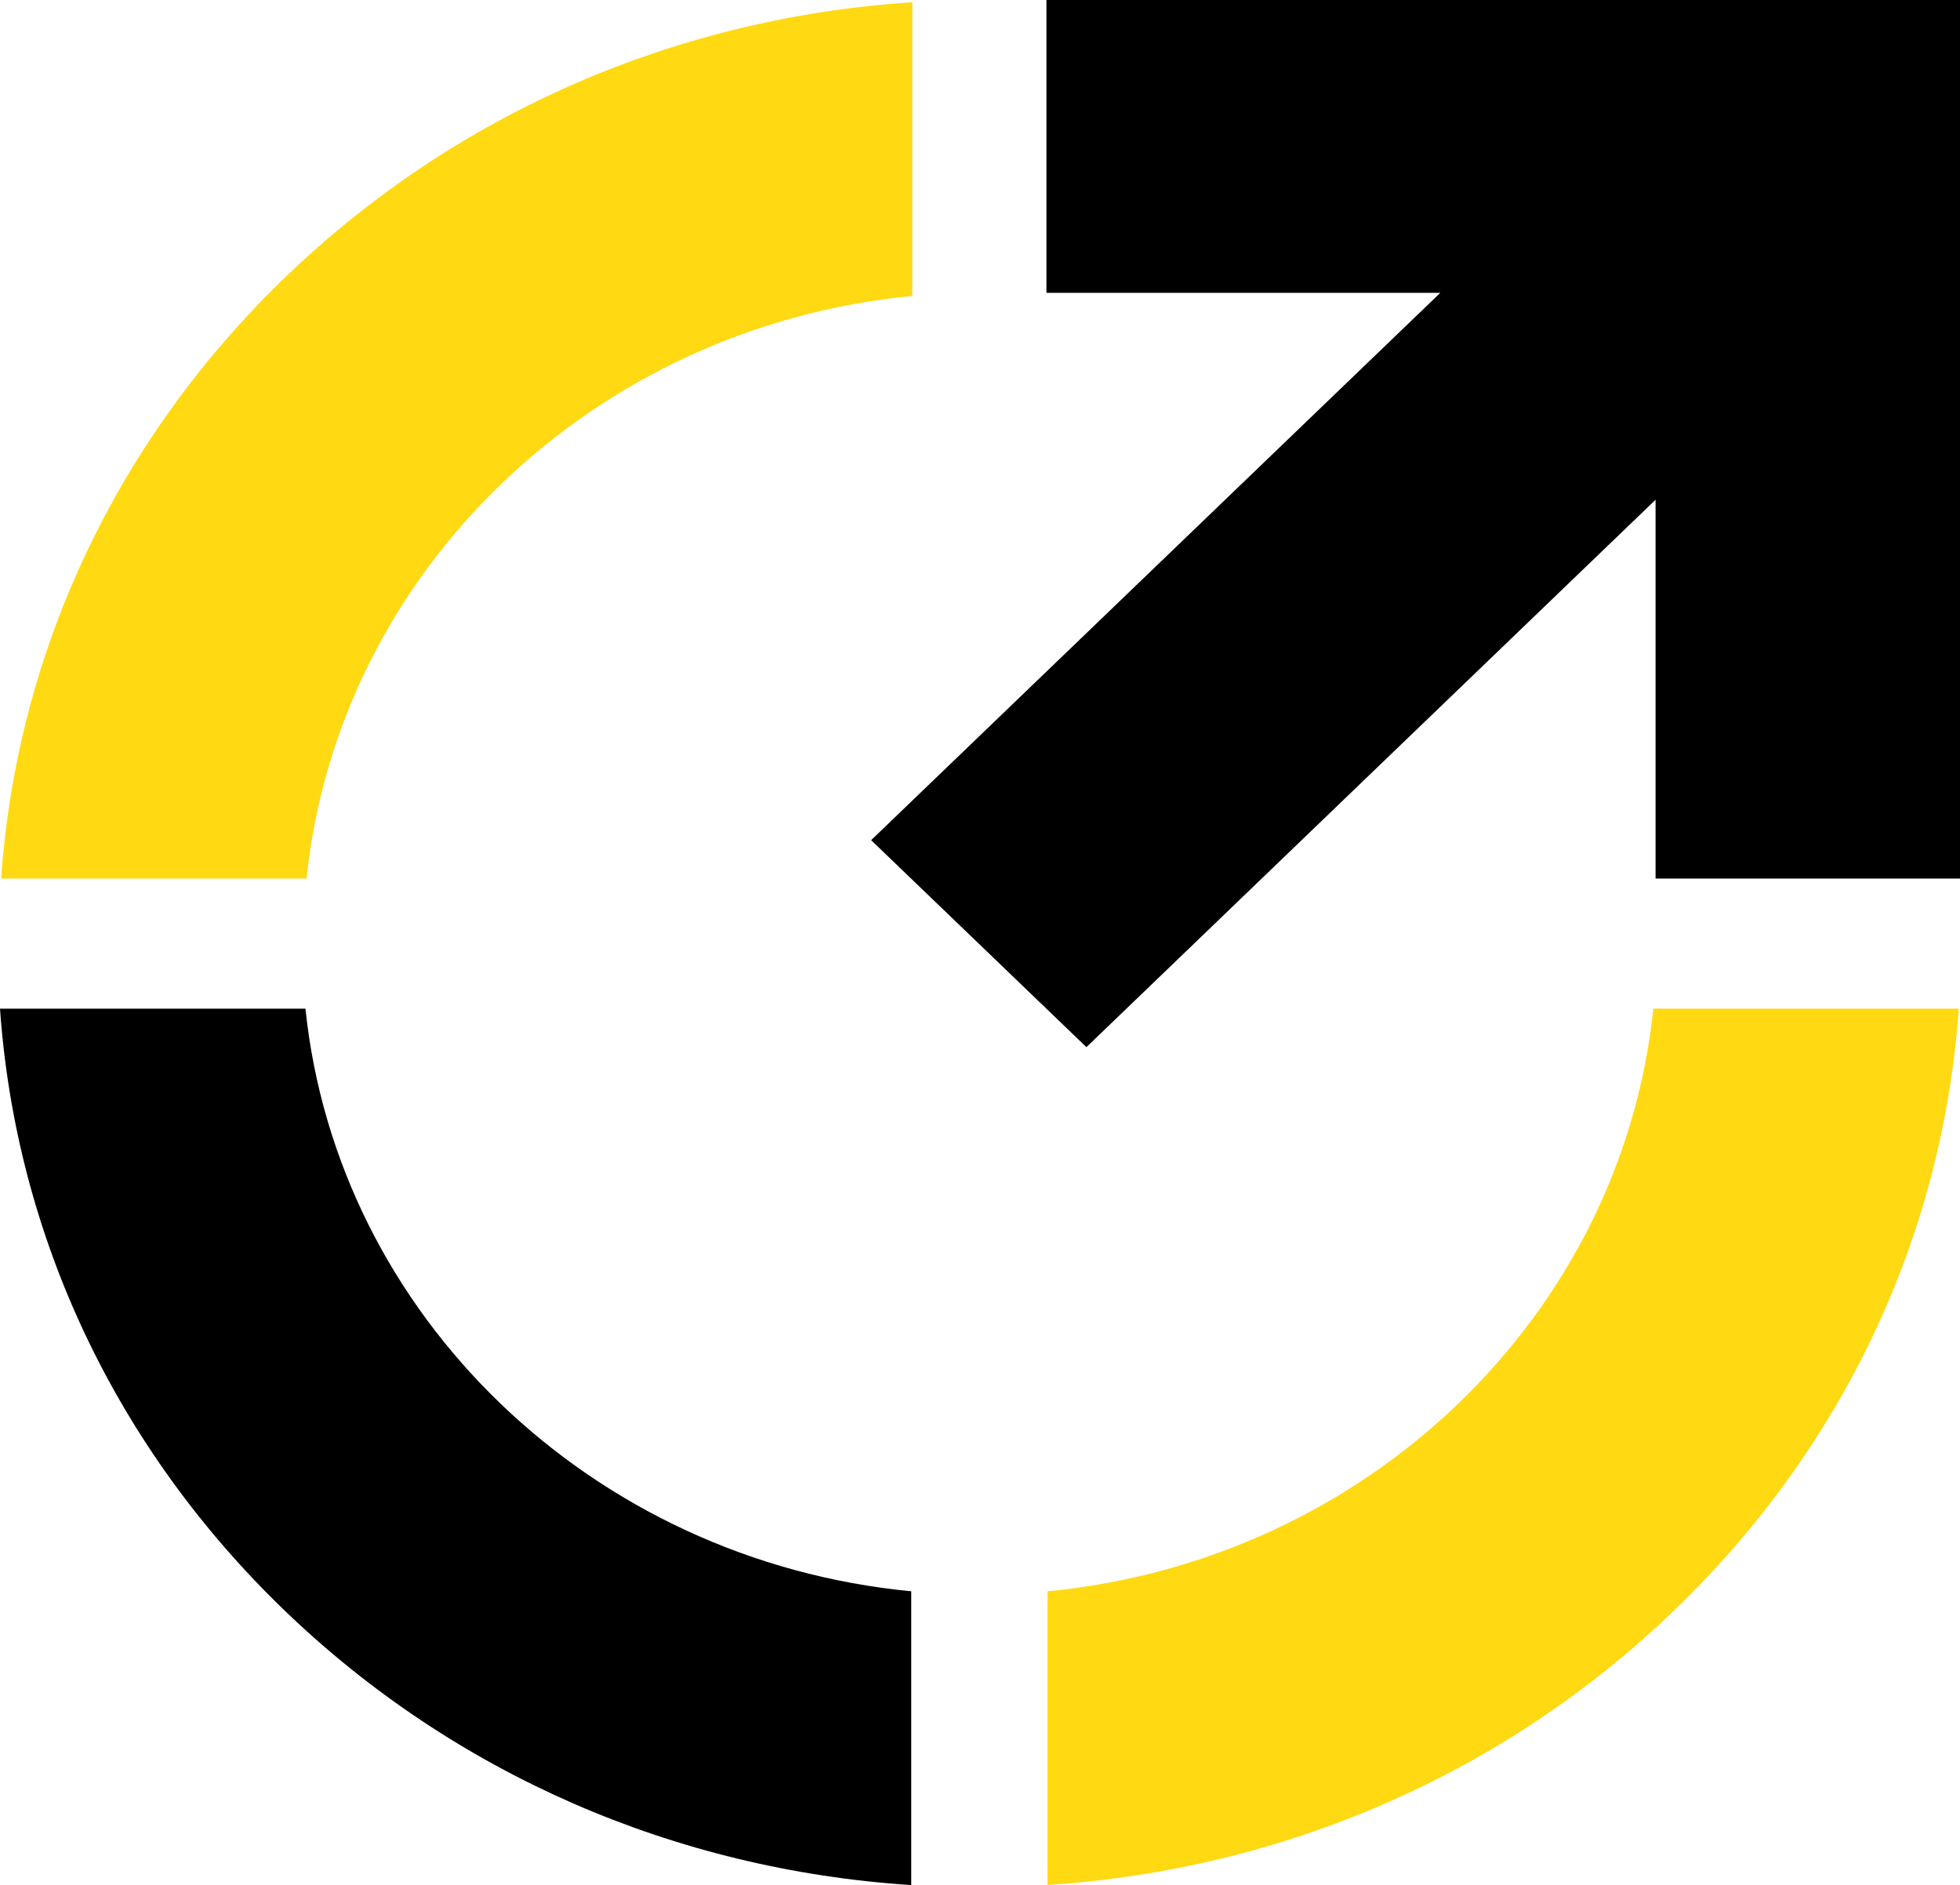
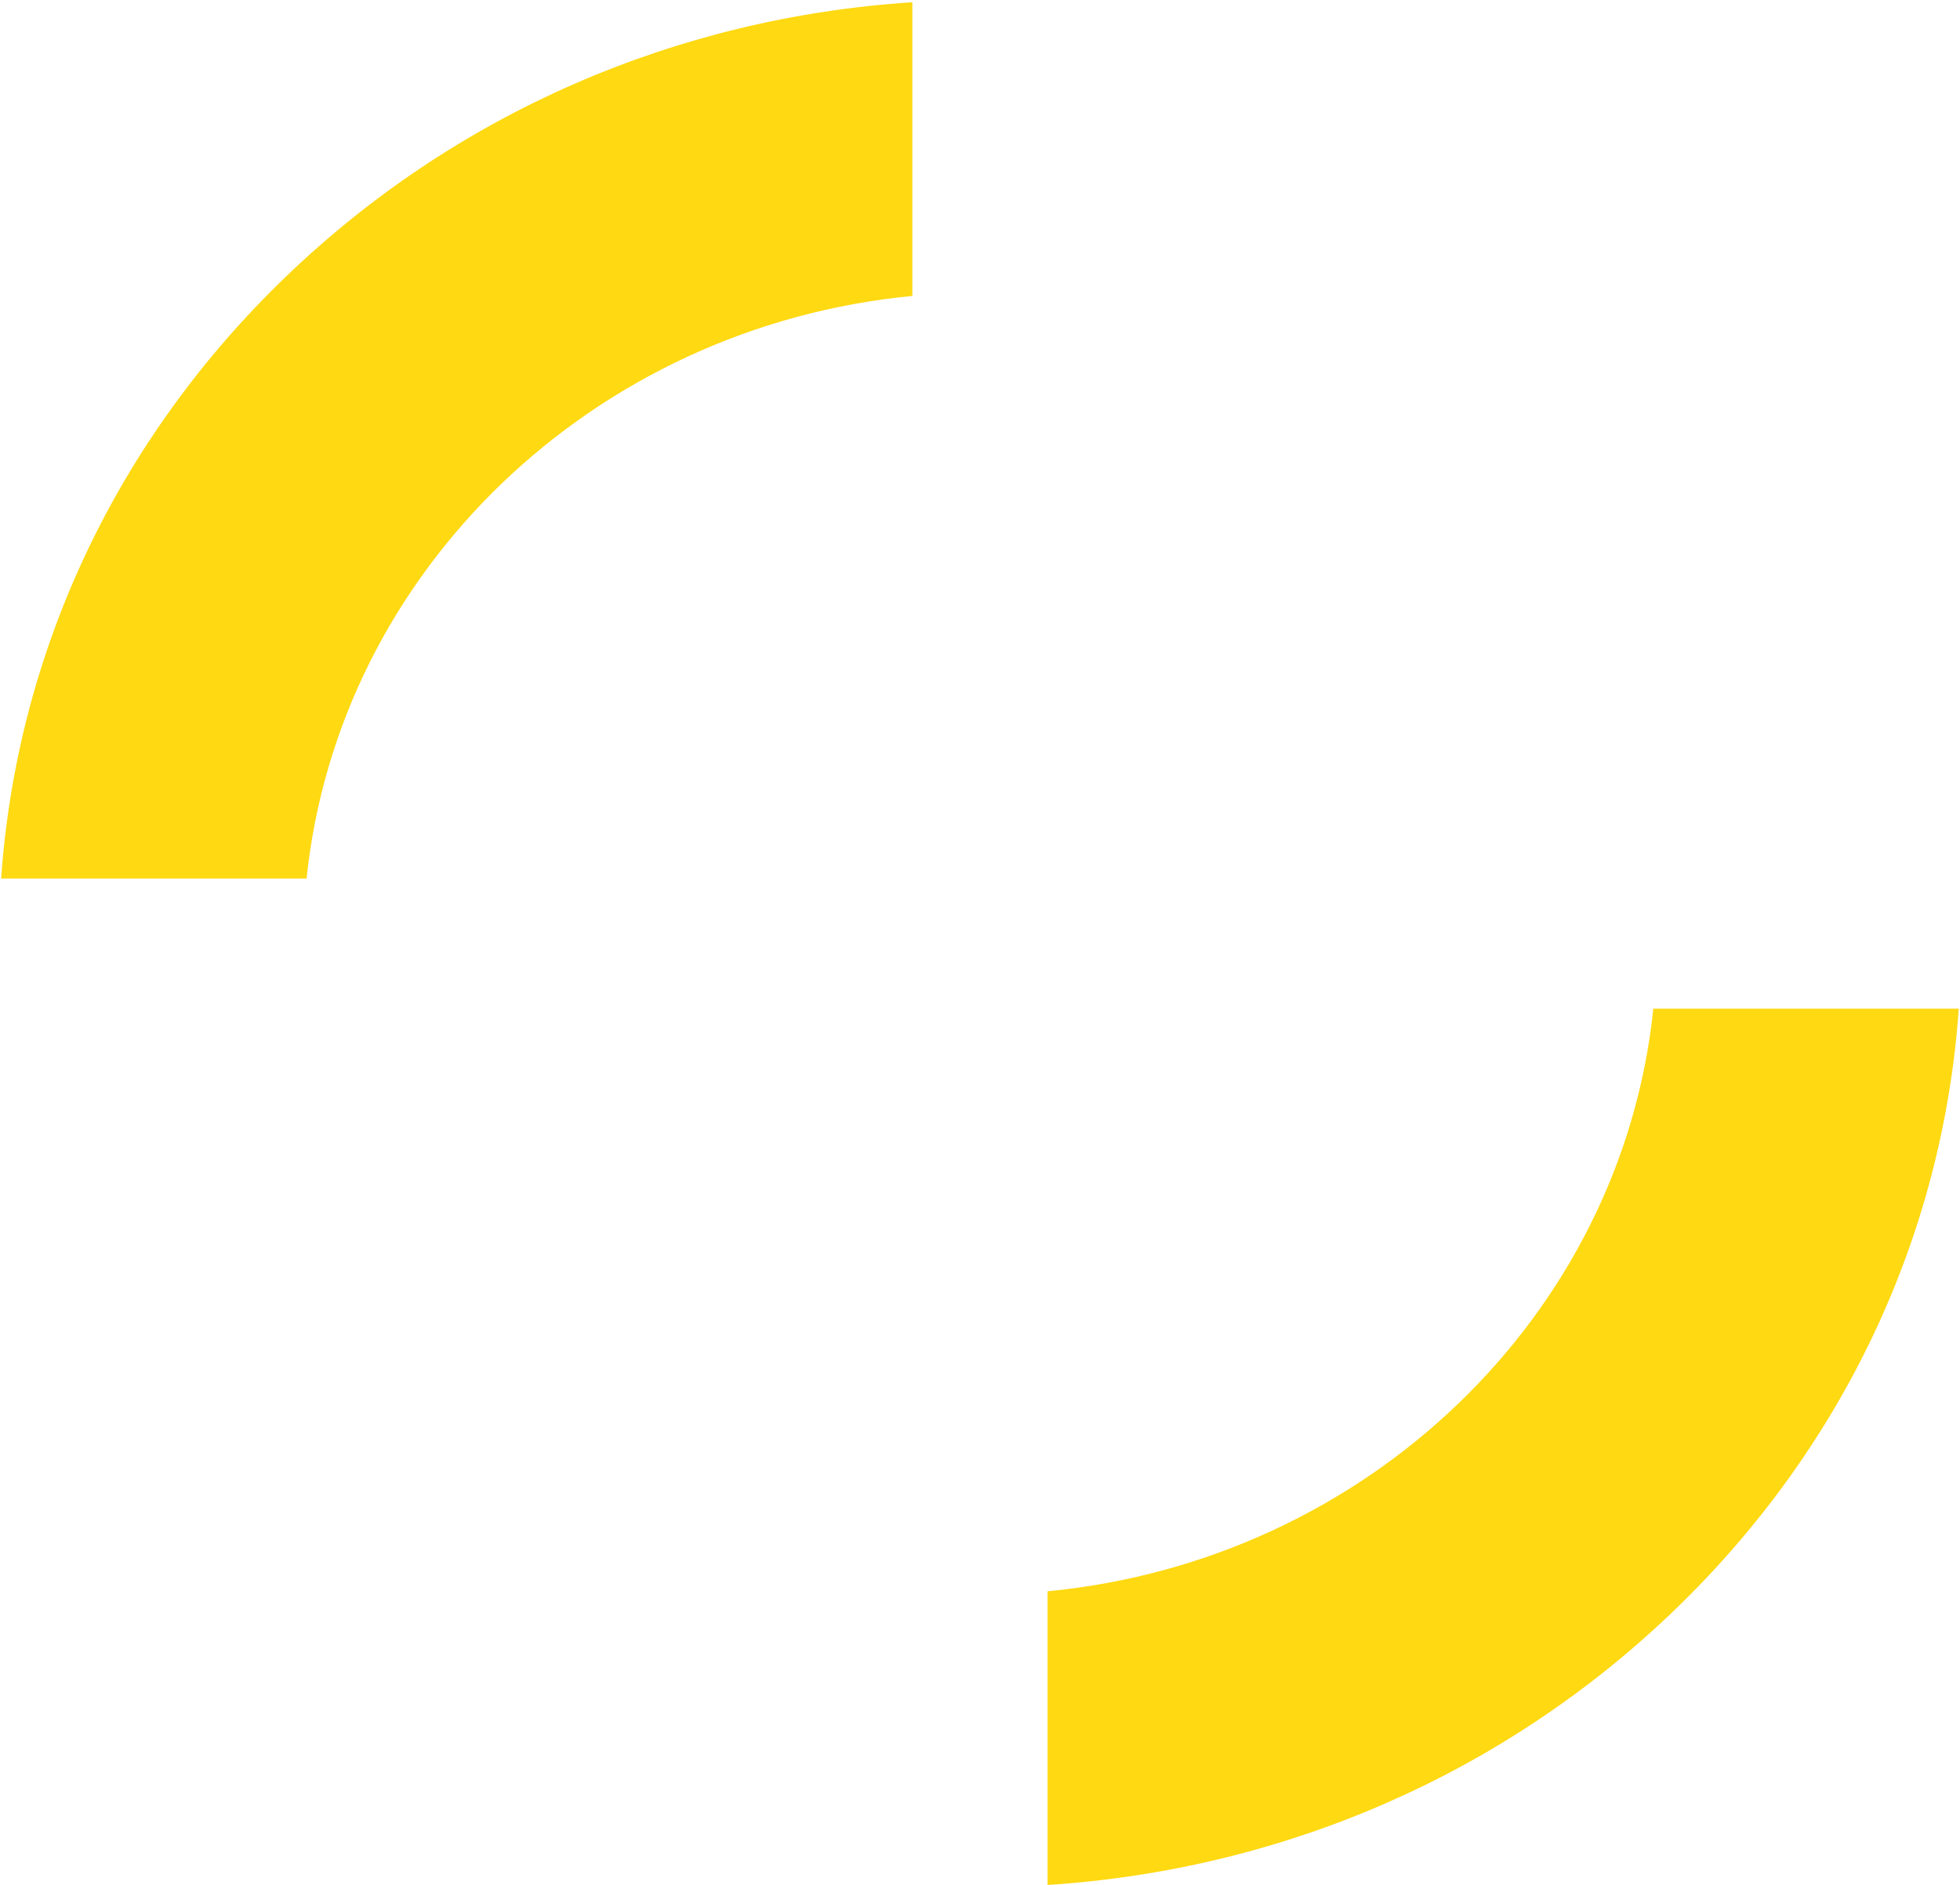
<svg xmlns="http://www.w3.org/2000/svg" id="Layer_2" viewBox="0 0 209.31 201.27">
  <g id="_Layer_">
    <path d="m209.18,107.7c-1.71,24.3-12.36,46.92-30.44,64.3-18.08,17.38-41.6,27.63-66.87,29.27v-31.36c34.1-3.27,61.29-29.42,64.69-62.21h32.62ZM.12,93.81c1.71-24.3,12.36-46.92,30.44-64.3C48.64,12.13,72.16,1.88,97.43.24v31.36c-34.1,3.27-61.29,29.42-64.69,62.21H.12Z" style="fill:#ffd912;" />
-     <path d="m209.31,0v93.81h-32.51v-40.45l-60.78,58.45-22.99-22.1,60.78-58.44h-42.06V0h97.55Zm-112,169.91v31.37c-25.27-1.64-48.79-11.89-66.87-29.27C12.36,154.62,1.71,132,0,107.7h32.62c3.4,32.79,30.59,58.94,64.69,62.21" />
  </g>
</svg>